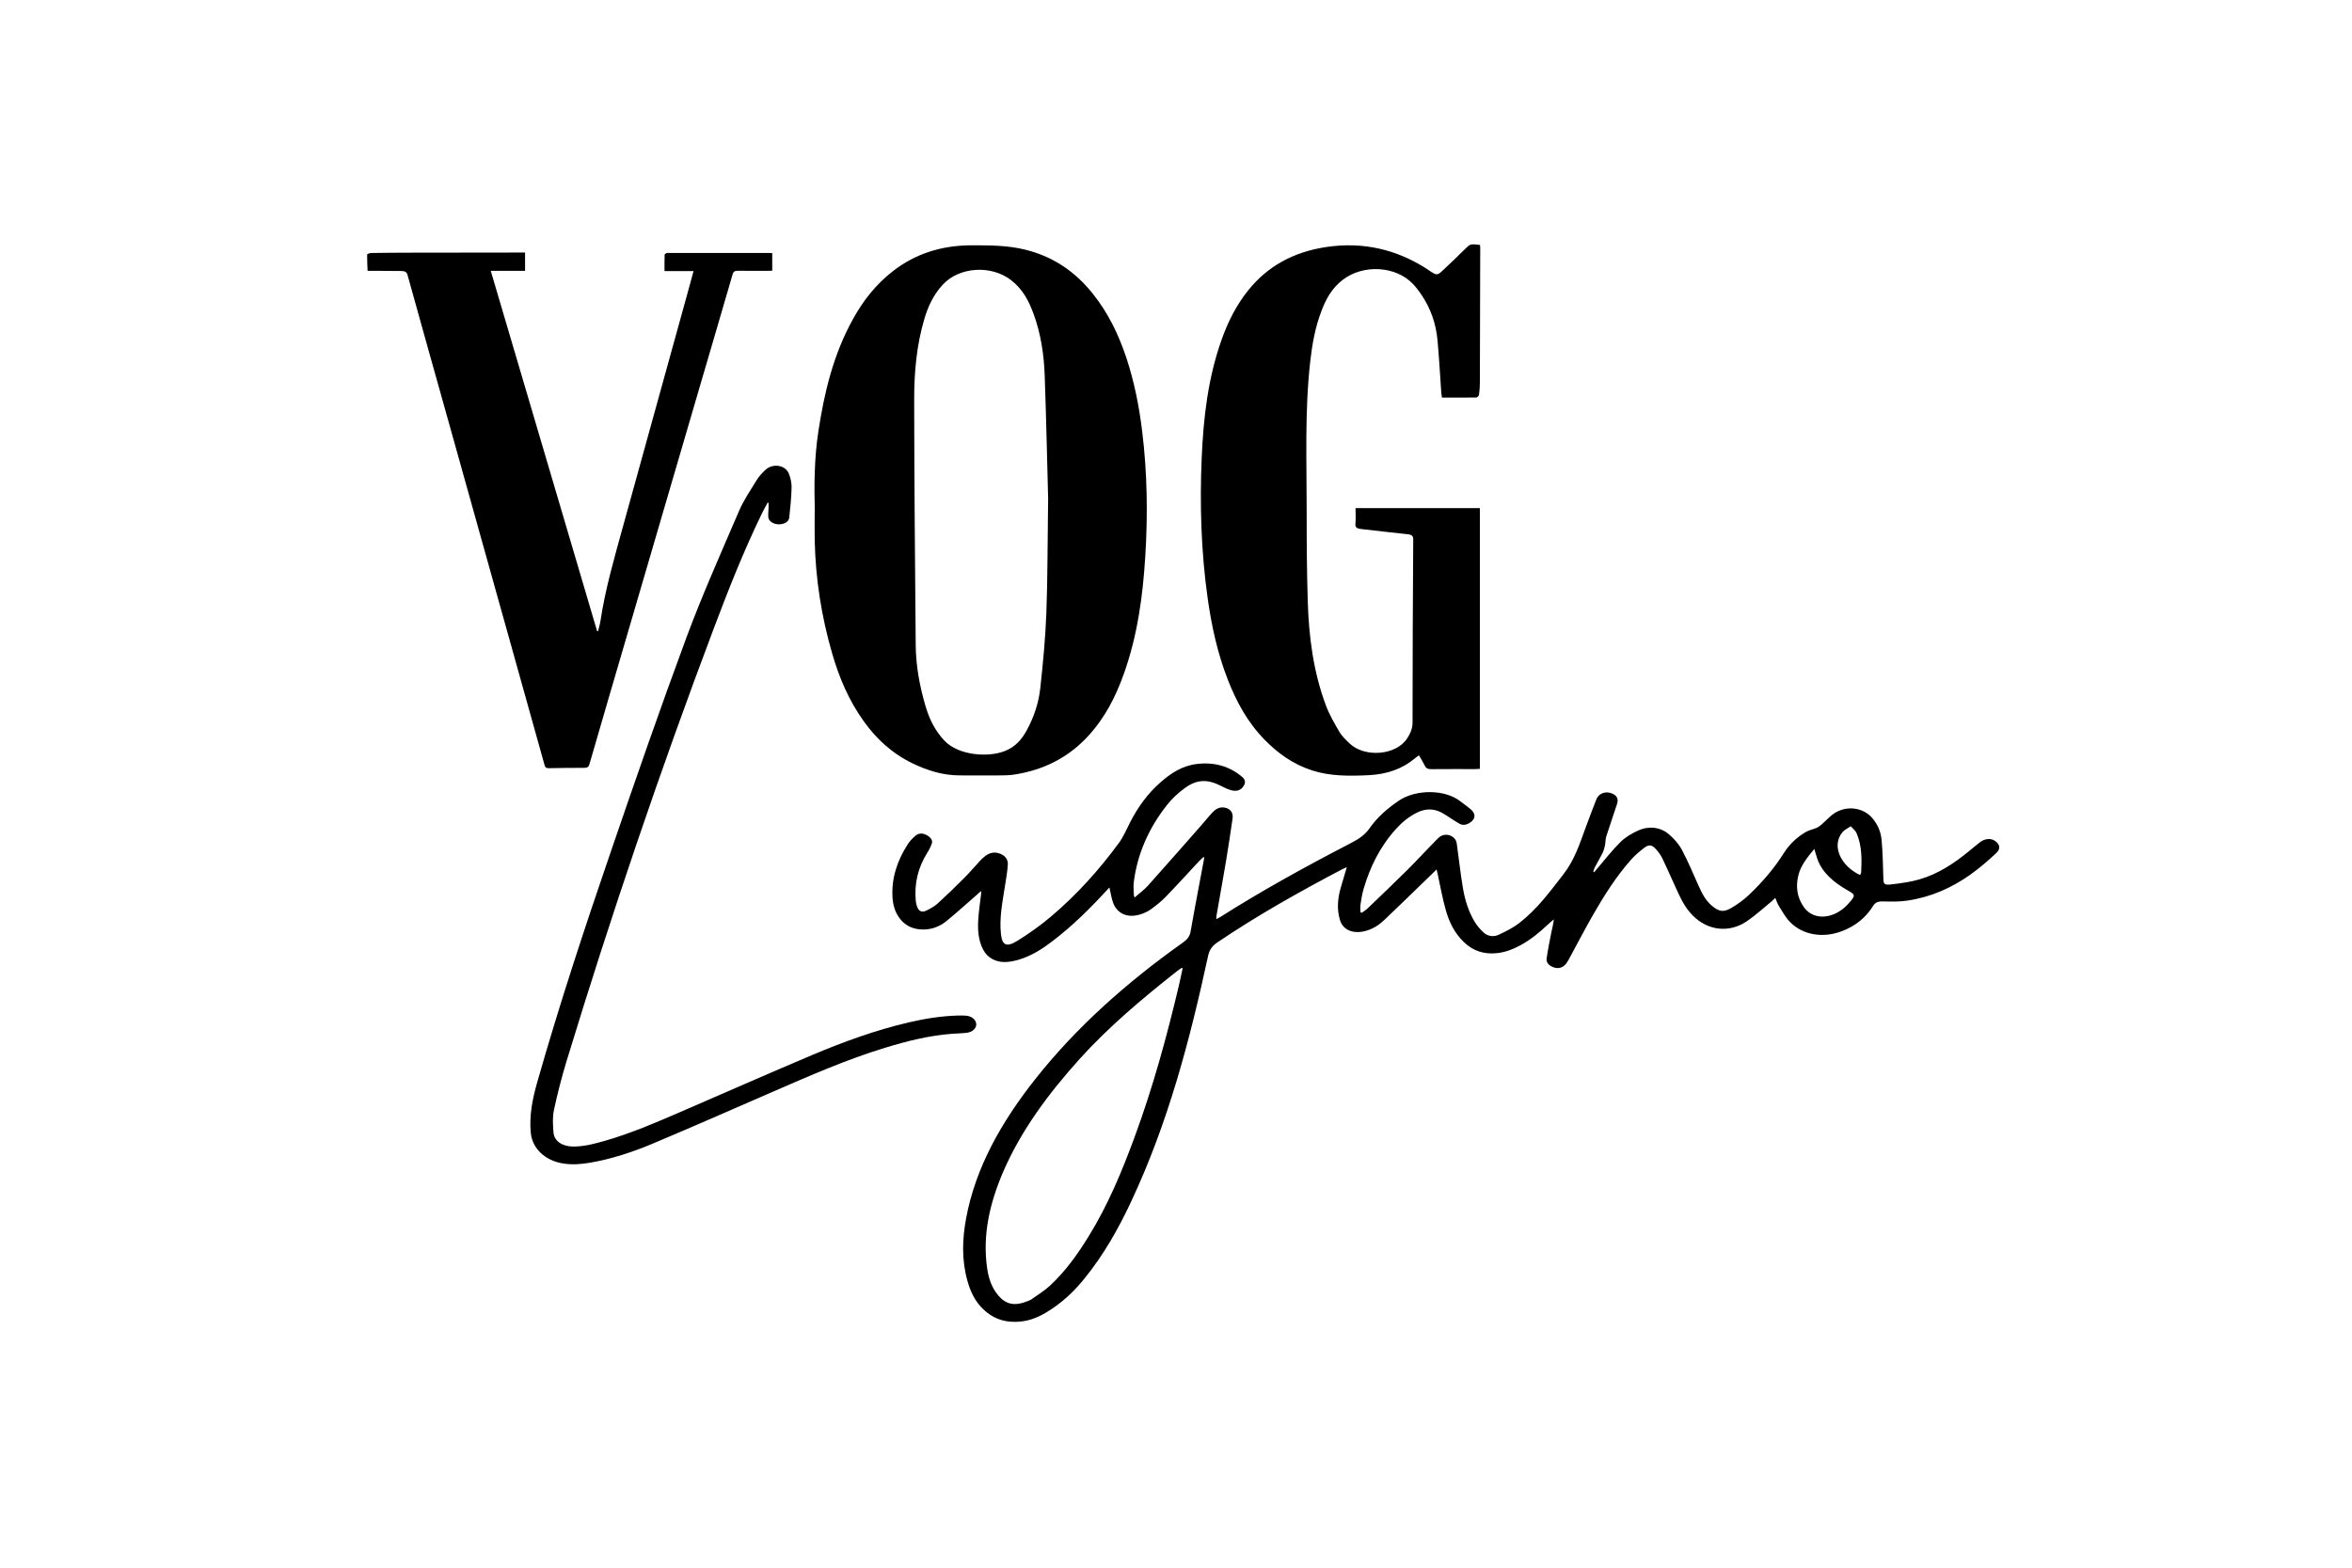
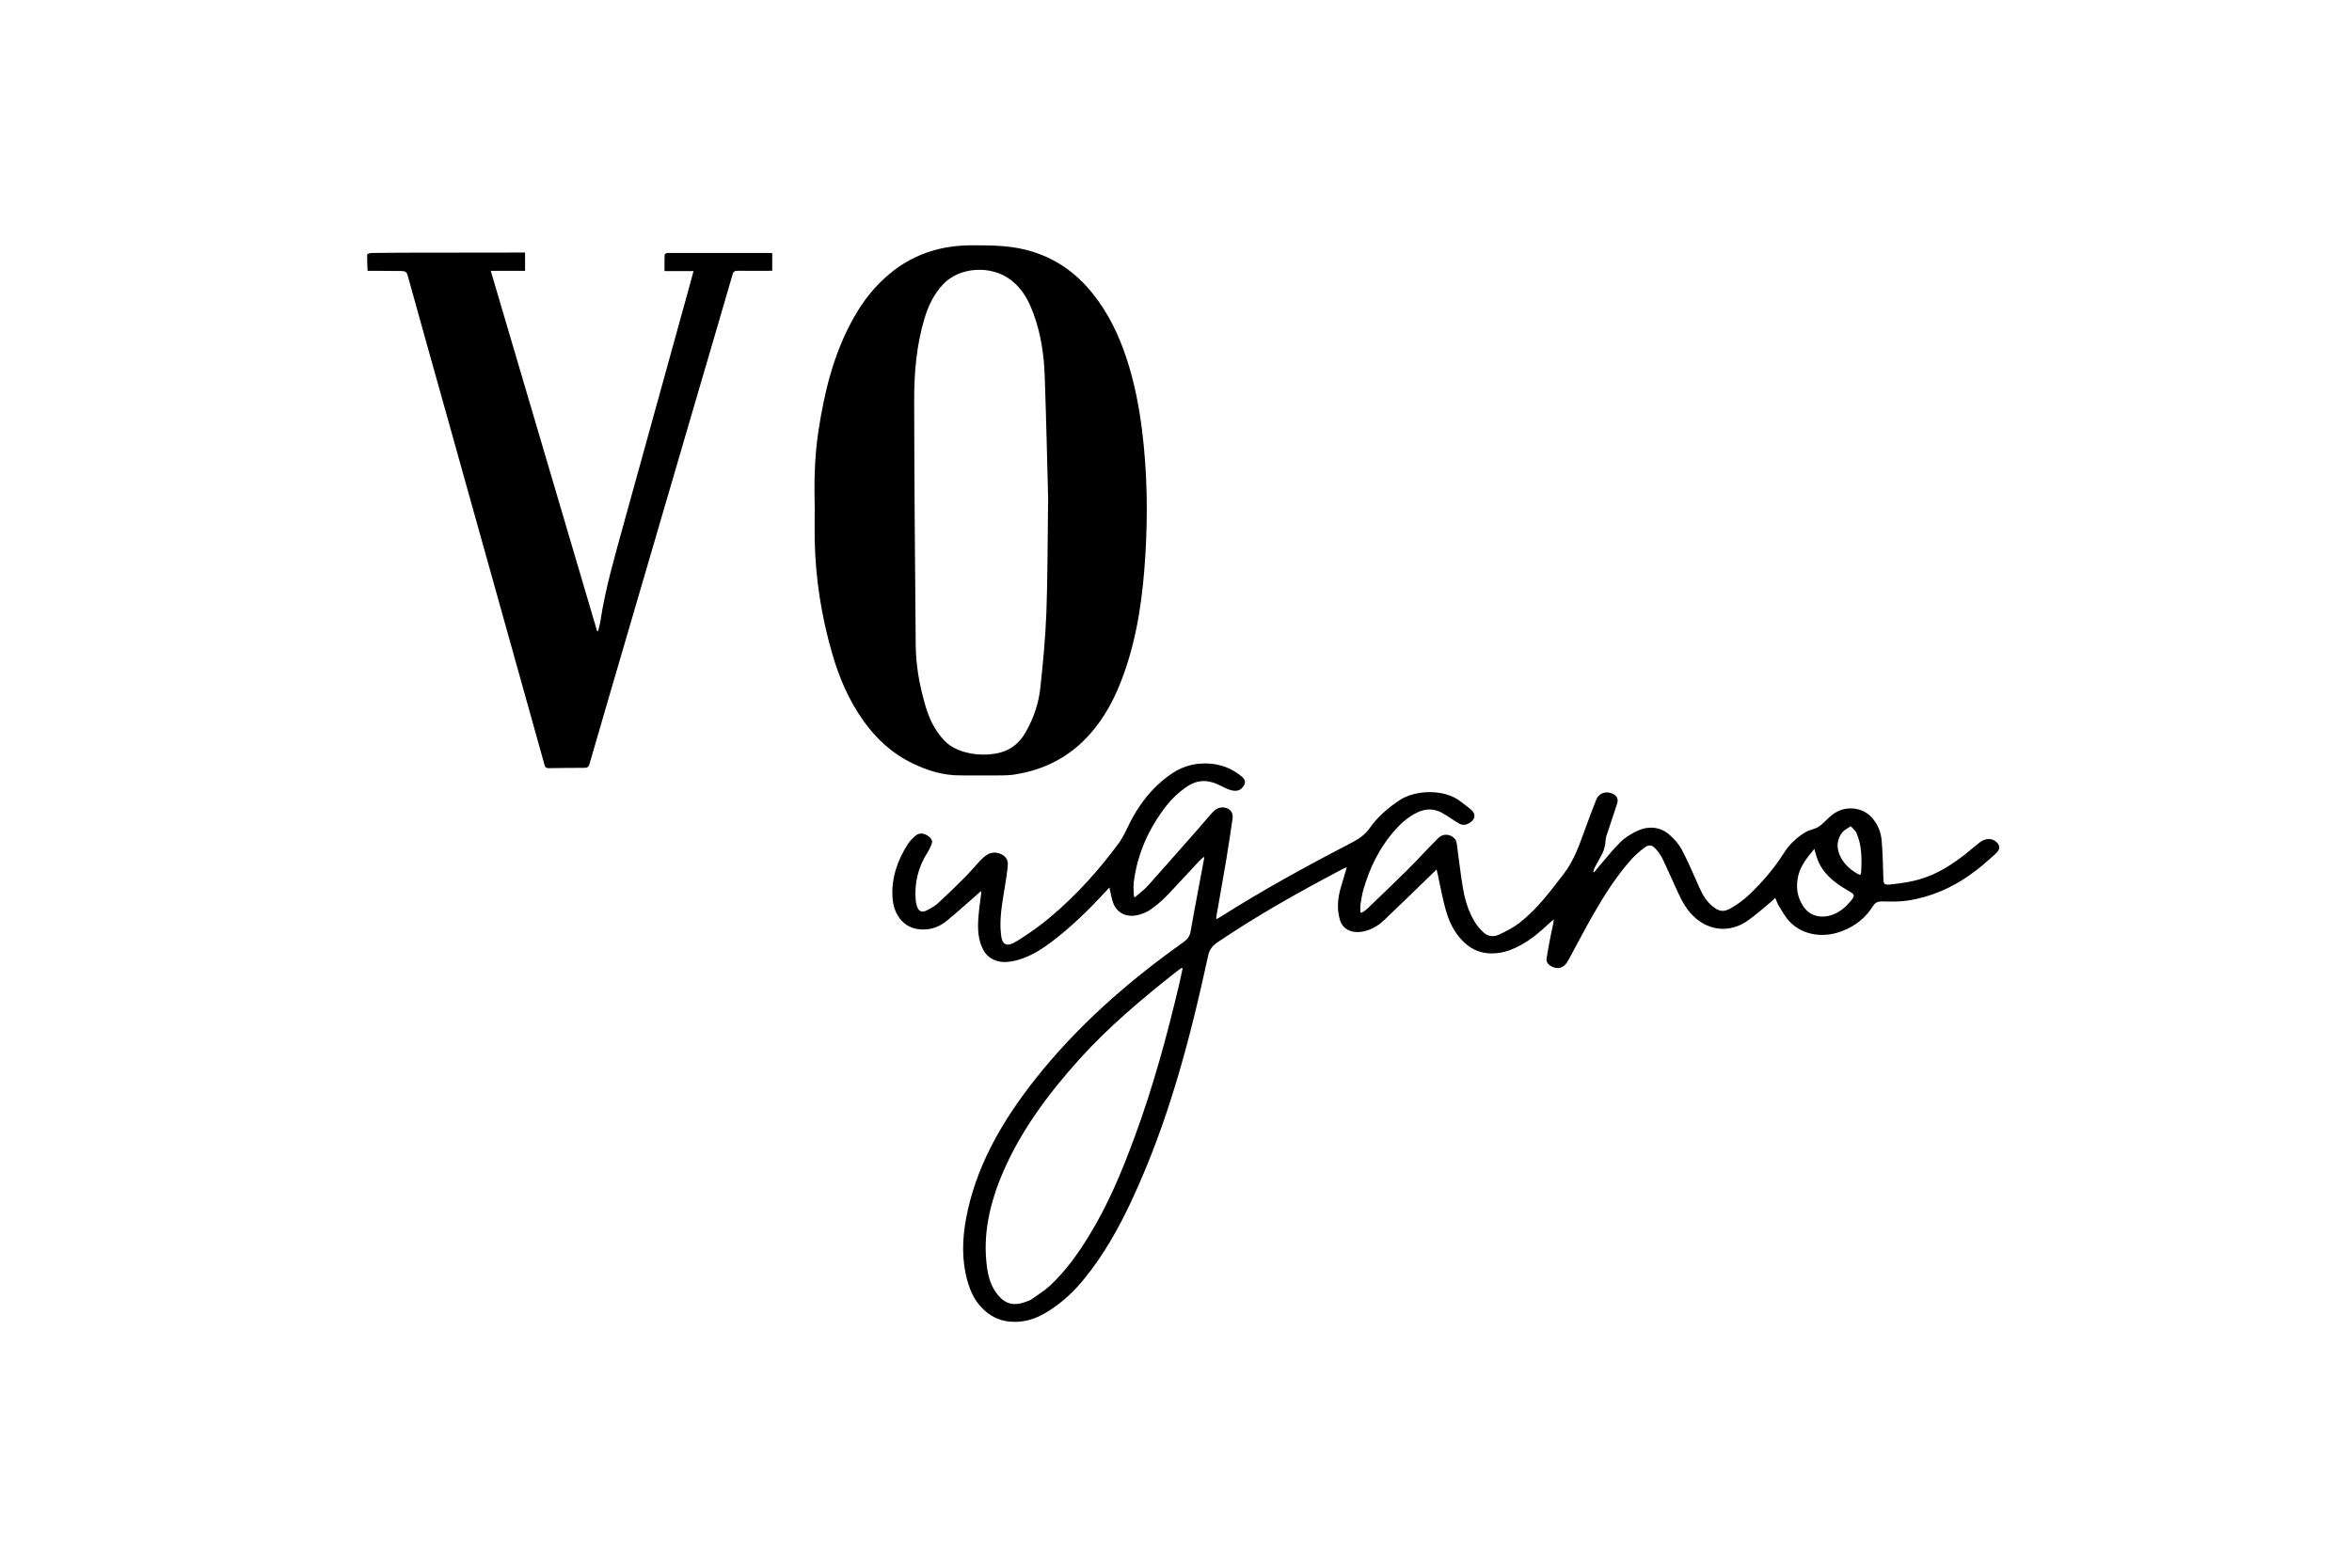
<svg xmlns="http://www.w3.org/2000/svg" viewBox="0 0 660 440">
  <defs>
    <style>
      .cls-1 {
        fill: none;
      }
    </style>
  </defs>
  <g id="Livello_1" data-name="Livello 1">
    <rect class="cls-1" width="660" height="440" />
  </g>
  <g id="Ex_Horizontal" data-name="Ex Horizontal">
    <g>
      <path d="m228.65,143.68c-.21-7.52-.15-15.03.98-22.51,1.66-10.9,4.17-21.62,9.79-31.73,2.77-4.98,6.29-9.59,11.24-13.41,6.09-4.71,13.36-7.16,21.88-7.18,5.14-.01,10.28,0,15.24,1.24,8.25,2.07,14.17,6.52,18.72,12.15,4.52,5.6,7.44,11.78,9.57,18.19,2.25,6.78,3.59,13.67,4.44,20.64,1.43,11.63,1.6,23.29.88,34.95-.69,11.2-2.17,22.34-6.05,33.18-2.25,6.29-5.25,12.32-10.21,17.62-5.21,5.57-11.95,9.28-20.62,10.59-1.15.17-2.35.21-3.53.22-3.87.03-7.74.01-11.61,0-4.84,0-9.15-1.39-13.21-3.34-6.01-2.9-10.34-7.06-13.78-11.86-4.26-5.93-6.92-12.34-8.84-18.95-3.05-10.47-4.69-21.09-4.92-31.84-.06-2.66,0-5.31,0-7.97Zm65.46-4.11c-.23-8.53-.5-21.33-.95-34.11-.21-5.89-1.06-11.75-3.16-17.45-1.28-3.47-2.94-6.81-6.3-9.4-5.58-4.3-14.47-3.73-19.1,1.23-2.69,2.89-4.18,6.2-5.21,9.65-2.22,7.48-2.87,15.12-2.86,22.76.02,22.94.24,45.87.43,68.81.05,5.75,1.08,11.42,2.72,17.01,1.03,3.52,2.56,6.87,5.34,9.81,3.92,4.16,12.33,4.81,17.09,2.85,2.93-1.21,4.65-3.29,5.93-5.62,2.11-3.82,3.43-7.85,3.88-11.98.76-7,1.43-14.01,1.7-21.03.36-9.42.31-18.85.5-32.54Z" />
-       <path d="m415.32,68.79c.02.28.05.5.05.73-.03,12.64-.05,25.28-.1,37.91,0,1.13-.09,2.27-.25,3.39-.04.28-.48.73-.75.74-3.17.05-6.35.03-9.64.03-.07-.45-.15-.86-.18-1.26-.35-4.92-.61-9.84-1.06-14.75-.41-4.6-1.86-9-4.66-13.07-.66-.96-1.39-1.91-2.22-2.79-4.83-5.09-13.91-5.63-19.71-1.19-3.12,2.39-4.73,5.47-5.96,8.68-1.78,4.63-2.63,9.41-3.17,14.22-1.59,14.1-.98,28.23-1,42.36-.01,8.29.05,16.59.3,24.88.3,9.96,1.54,19.85,5.14,29.44.95,2.52,2.37,4.95,3.77,7.35.68,1.15,1.76,2.18,2.79,3.17,4.22,4.07,13.12,3.44,16.23-1.43.9-1.4,1.48-2.78,1.48-4.41,0-17.11.08-34.22.19-51.33,0-1.02-.32-1.39-1.62-1.52-4.32-.43-8.62-.99-12.93-1.45-1.19-.13-1.78-.4-1.67-1.48.14-1.44.03-2.9.03-4.4h34.89v73.18c-.44.03-.87.07-1.3.07-4.11,0-8.23-.02-12.34.02-.99.01-1.46-.26-1.8-.96-.46-.96-1.05-1.88-1.65-2.92-.41.3-.76.52-1.05.77-3.53,3.01-7.89,4.55-13.06,4.8-5.4.26-10.76.32-15.88-1.34-5.44-1.76-9.6-4.84-13.16-8.44-4.98-5.04-8.06-10.84-10.44-16.9-2.95-7.53-4.63-15.28-5.72-23.11-1.83-13.04-2.22-26.11-1.66-39.21.48-11.22,1.73-22.36,5.59-33.23,1.75-4.94,4.09-9.69,7.61-14.03,5.2-6.4,12.31-10.59,21.85-11.99,10.57-1.55,19.78.84,28.02,6.08.48.3.92.64,1.39.95,1.33.85,1.71.9,2.86-.14,2.22-2.02,4.34-4.12,6.47-6.21,1.59-1.57,1.57-1.58,4.32-1.25Z" />
      <path d="m403.11,244.04c-.72.7-1.27,1.25-1.83,1.79-4.24,4.1-8.46,8.22-12.74,12.3-1.5,1.43-3.25,2.64-5.56,3.21-3.32.83-6.11-.35-6.94-3.03-.93-3.02-.7-6.04.16-9.05.54-1.88,1.11-3.76,1.73-5.88-.61.29-.99.44-1.34.62-12.1,6.36-23.93,13.02-34.99,20.51-1.48,1-2.23,2.13-2.57,3.67-5.09,23.49-11.15,46.79-21.68,69.2-3.51,7.47-7.58,14.73-13.03,21.46-3,3.71-6.51,7.05-11,9.68-2.49,1.45-5.14,2.45-8.41,2.48-3.64.04-6.35-1.16-8.64-3.21-2.68-2.39-3.97-5.32-4.82-8.38-1.61-5.77-1.43-11.58-.36-17.39,2.63-14.29,9.91-27.14,19.5-39.25,11.39-14.39,25.46-26.96,41.39-38.25,1.23-.87,1.89-1.76,2.12-3.08,1.19-6.83,2.52-13.64,3.79-20.46.02-.09-.01-.19-.04-.52-.52.46-.93.76-1.26,1.12-3.18,3.41-6.3,6.85-9.55,10.21-1.23,1.27-2.7,2.42-4.21,3.51-.82.59-1.88,1.04-2.92,1.36-3.87,1.17-6.52-.55-7.52-3.18-.51-1.35-.69-2.78-1.07-4.39-.37.4-.65.68-.92.97-4.56,4.98-9.42,9.77-15.01,14.05-2.47,1.89-5.09,3.66-8.23,4.81-1.38.51-2.9.92-4.4,1.06-3.06.28-5.6-1.02-6.84-3.39-1.43-2.72-1.58-5.61-1.41-8.5.15-2.45.54-4.9.82-7.35.02-.15-.02-.3-.04-.66-.55.49-.94.85-1.33,1.19-2.77,2.41-5.47,4.88-8.34,7.22-1.7,1.38-3.82,2.35-6.37,2.39-3,.05-5.22-1.08-6.75-3.08-1.39-1.82-1.92-3.85-2.05-5.93-.33-5.31,1.29-10.27,4.31-14.97.55-.85,1.32-1.63,2.14-2.34.78-.67,1.81-.81,2.89-.3,1.28.6,2.02,1.54,1.7,2.46-.3.87-.71,1.72-1.22,2.53-2.7,4.24-3.71,8.75-3.3,13.46.06.73.25,1.48.56,2.17.43.96,1.33,1.24,2.41.7,1.13-.56,2.28-1.18,3.15-1.97,2.54-2.31,4.99-4.69,7.39-7.1,1.62-1.62,3.08-3.35,4.62-5.01.31-.34.67-.65,1.03-.96,1.16-1,2.54-1.59,4.25-1.03,1.75.57,2.53,1.78,2.43,3.2-.14,2.03-.5,4.06-.82,6.08-.7,4.47-1.61,8.92-1.1,13.45.35,3.11,1.58,3.69,4.66,1.78,3.29-2.04,6.43-4.29,9.3-6.71,7.43-6.27,13.66-13.28,19.12-20.71,1.34-1.83,2.17-3.89,3.19-5.87,2.12-4.1,4.8-7.94,8.58-11.23,2.79-2.42,5.89-4.57,10.14-5.08,4.92-.59,9.16.68,12.59,3.55,1.17.97,1.14,1.95.16,3.09-.74.86-1.87,1.13-3.36.67-.86-.27-1.68-.66-2.46-1.06-3.84-2-6.78-2.01-10.21.43-1.98,1.41-3.76,3.09-5.16,4.88-5.21,6.63-8.32,13.87-9.29,21.67-.15,1.19,0,2.39.03,3.59,0,.15.09.3.21.66,1.33-1.17,2.67-2.14,3.7-3.28,5.01-5.59,9.94-11.22,14.89-16.84,1.12-1.27,2.16-2.59,3.33-3.83,1.2-1.27,2.52-1.61,3.89-1.14,1.24.42,1.89,1.49,1.67,2.97-.57,3.89-1.14,7.78-1.79,11.66-.88,5.26-1.84,10.52-2.75,15.77-.03.19,0,.38,0,.76.48-.26.84-.42,1.16-.63,11.54-7.32,23.65-14,36-20.4.34-.18.67-.37,1.01-.54,2.02-1.02,3.66-2.27,4.86-3.98,2.09-3,4.93-5.51,8.24-7.74,4.63-3.11,12.86-3.28,17.34.33.94.76,1.99,1.45,2.88,2.24,1.47,1.31,1.18,2.82-.62,3.83-.9.5-1.82.59-2.72.08-.8-.45-1.53-.96-2.29-1.44-.86-.54-1.68-1.13-2.59-1.62-2.26-1.2-4.56-1.2-6.88-.07-2.44,1.19-4.35,2.82-6,4.65-4.59,5.08-7.31,10.8-9.08,16.84-.41,1.41-.64,2.87-.86,4.31-.11.72-.02,1.47-.02,2.2.13.05.26.11.38.16.53-.39,1.13-.75,1.59-1.19,3.74-3.59,7.51-7.17,11.17-10.81,2.97-2.96,5.76-6.04,8.72-9,1.32-1.32,3.47-1.16,4.63.26.32.39.47.9.54,1.36.59,4.15,1.03,8.31,1.73,12.45.56,3.3,1.52,6.56,3.38,9.59.6.98,1.4,1.9,2.27,2.74,1.16,1.14,2.8,1.51,4.38.77,2.05-.96,4.12-2,5.8-3.31,5.08-3.96,8.61-8.83,12.32-13.6,3.21-4.12,4.65-8.73,6.33-13.29.96-2.61,1.95-5.21,2.96-7.8.56-1.45,2.14-2.23,3.69-1.87,1.84.43,2.65,1.5,2.14,3.08-.98,3.07-2.08,6.12-3.05,9.19-.25.8-.18,1.67-.36,2.49-.15.72-.34,1.46-.67,2.14-.68,1.38-1.49,2.73-2.21,4.1-.2.37-.27.79-.4,1.19.09.04.18.07.27.11.29-.35.57-.71.87-1.06,2.14-2.48,4.13-5.06,6.49-7.4,1.31-1.3,3.11-2.4,4.95-3.23,3.01-1.36,6.24-.98,8.61,1.03,1.5,1.27,2.83,2.8,3.68,4.4,1.79,3.36,3.21,6.84,4.77,10.28.9,1.99,1.86,3.94,3.76,5.5,1.89,1.56,3.14,1.8,5.34.52,1.82-1.06,3.53-2.32,4.97-3.69,3.77-3.58,7.06-7.43,9.71-11.63,1.48-2.35,3.5-4.38,6.14-5.96.91-.54,2.11-.76,3.12-1.21.57-.25,1.05-.65,1.5-1.03,1.24-1.06,2.26-2.32,3.68-3.19,3.43-2.1,7.87-1.44,10.36,1.4,1.65,1.88,2.49,4.04,2.69,6.27.32,3.55.38,7.11.49,10.67.05,1.71.2,2,2.32,1.75,2.64-.32,5.33-.67,7.81-1.4,5.3-1.55,9.54-4.41,13.46-7.56,1.18-.94,2.3-1.93,3.5-2.85,1.34-1.04,3.02-1.2,4.16-.44,1.46.97,1.77,2.23.39,3.51-2.33,2.15-4.75,4.28-7.43,6.15-5.04,3.54-10.79,6.16-17.49,7.15-2.17.32-4.46.31-6.68.23-1.45-.05-2.25.19-2.93,1.28-1.95,3.12-4.79,5.6-8.85,7.11-5.23,1.95-10.8,1.06-14.39-2.55-1.34-1.34-2.19-3-3.18-4.55-.42-.65-.63-1.39-1.02-2.29-.43.41-.72.74-1.07,1.02-2.27,1.85-4.4,3.83-6.86,5.51-4.64,3.17-10.19,2.79-14.36-.78-2.41-2.06-3.78-4.59-4.98-7.18-1.49-3.22-2.88-6.46-4.42-9.66-.47-.98-1.18-1.92-1.98-2.77-.96-1.03-1.82-1.13-2.98-.27-1.41,1.06-2.76,2.21-3.87,3.47-4.17,4.74-7.42,9.89-10.44,15.13-2.34,4.06-4.47,8.19-6.7,12.28-.29.53-.57,1.08-.93,1.58-.82,1.12-1.9,1.55-3.08,1.31-1.5-.32-2.67-1.32-2.5-2.53.35-2.54.87-5.06,1.37-7.58.23-1.14.57-2.26.65-3.49-.51.44-1.05.87-1.54,1.33-2.34,2.21-4.82,4.31-7.85,5.95-1.94,1.05-4,1.89-6.34,2.17-3.91.48-7.02-.69-9.48-3.06-2.72-2.61-4.16-5.72-5.08-8.95-.95-3.31-1.52-6.68-2.26-10.02-.09-.4-.19-.81-.33-1.43Zm-71.25,27.73c-.09-.04-.18-.07-.27-.11-.39.26-.8.51-1.16.8-9.88,7.78-19.41,15.8-27.53,24.82-8.83,9.81-16.45,20.14-21.39,31.6-3.78,8.78-5.86,17.78-4.5,27.11.39,2.68,1.18,5.3,3.11,7.59,2.16,2.56,4.62,3.05,8.09,1.67.44-.17.9-.33,1.26-.59,1.75-1.25,3.65-2.41,5.17-3.82,4.42-4.11,7.73-8.8,10.72-13.63,5.58-9,9.49-18.49,13.03-28.09,5.15-13.98,9.04-28.2,12.42-42.51.38-1.61.7-3.22,1.05-4.83Zm177.27-33.51c-2.01,2.41-3.79,4.66-4.46,7.3-.8,3.16-.48,6.26,1.57,9.11,1.85,2.58,5.18,3.28,8.47,1.87,1.95-.84,3.36-2.12,4.56-3.57,1.4-1.69,1.27-1.91-.78-3.07-4.03-2.28-7.26-5.08-8.58-9-.27-.8-.48-1.62-.79-2.64Zm12.83,7.34c.11-.29.3-.54.31-.81.18-3.69.23-7.39-1.29-10.94-.3-.71-1.07-1.3-1.62-1.95-.8.55-1.8,1-2.36,1.68-3.16,3.86-.42,9.48,4.96,12.02Z" />
      <path d="m194.61,76.09h-8.14c0-1.65-.02-3.12.03-4.6,0-.16.35-.34.58-.47.11-.06.32-.02.48-.02,9.41,0,18.82,0,28.23,0,.24,0,.48.02.91.04v4.93c-.31.01-.74.04-1.18.04-2.77,0-5.54.04-8.31-.02-1-.02-1.4.21-1.63,1-3.29,11.35-6.63,22.69-9.95,34.03-6.49,22.18-12.97,44.36-19.46,66.54-3.6,12.32-7.22,24.63-10.78,36.96-.22.76-.61,1-1.53.99-3.26,0-6.52.02-9.78.09-.83.02-1.09-.21-1.26-.84-2.95-10.65-5.94-21.28-8.92-31.92-6.26-22.39-12.52-44.78-18.78-67.16-3.59-12.82-7.2-25.64-10.75-38.46-.23-.84-.71-1.15-1.7-1.16-2.4,0-4.81-.04-7.21-.05-.69,0-1.38,0-2.31,0-.06-1.56-.15-3.06-.13-4.56,0-.16.72-.43,1.11-.44,3.5-.06,7.01-.08,10.51-.09,10.47-.02,20.94-.03,31.41-.04.4,0,.8,0,1.29,0v5.13h-9.63c9.98,33.8,19.91,67.46,29.84,101.11.09,0,.19.01.28.02.23-.98.53-1.95.68-2.94,1.35-8.92,3.89-17.65,6.3-26.41,5.95-21.61,11.95-43.22,17.93-64.83.61-2.21,1.21-4.42,1.88-6.88Z" />
-       <path d="m215.42,141.06c-.5.94-1.04,1.86-1.5,2.81-5.21,10.68-9.51,21.61-13.65,32.58-15.13,40.1-28.82,80.5-41.23,121.19-1.4,4.59-2.59,9.22-3.59,13.87-.44,2.05-.3,4.21-.14,6.3.19,2.45,2.47,3.99,5.57,3.99,3.15,0,6.08-.81,8.99-1.65,7.18-2.07,13.87-4.95,20.56-7.84,12.56-5.41,25.03-10.95,37.65-16.27,8.66-3.65,17.58-6.91,27.03-9.11,4.47-1.04,9-1.77,13.67-1.9.73-.02,1.47-.02,2.2.03,1.64.11,2.83,1.05,2.96,2.3.11,1.08-.9,2.24-2.42,2.47-1.47.22-2.99.21-4.49.33-6.45.51-12.57,2.05-18.59,3.89-10.93,3.34-21.15,7.84-31.4,12.29-11.17,4.86-22.31,9.77-33.57,14.51-5.68,2.39-11.6,4.41-17.94,5.49-2.48.42-5,.62-7.52.21-5.11-.82-8.63-4.23-9.06-8.56-.48-4.87.48-9.62,1.83-14.34,6.23-21.87,13.39-43.55,20.81-65.17,6.8-19.84,13.67-39.68,20.98-59.41,4.46-12.03,9.75-23.87,14.85-35.74,1.28-2.98,3.21-5.8,4.95-8.64.62-1.01,1.48-1.94,2.4-2.8,2.03-1.92,5.58-1.41,6.57.99.52,1.27.82,2.67.79,4-.06,2.81-.36,5.62-.66,8.42-.12,1.14-1.43,1.89-2.95,1.86-1.51-.02-2.85-.9-2.93-2.03-.06-.87.05-1.75.08-2.62.01-.46,0-.93,0-1.39-.09-.02-.18-.03-.27-.05Z" />
    </g>
  </g>
</svg>